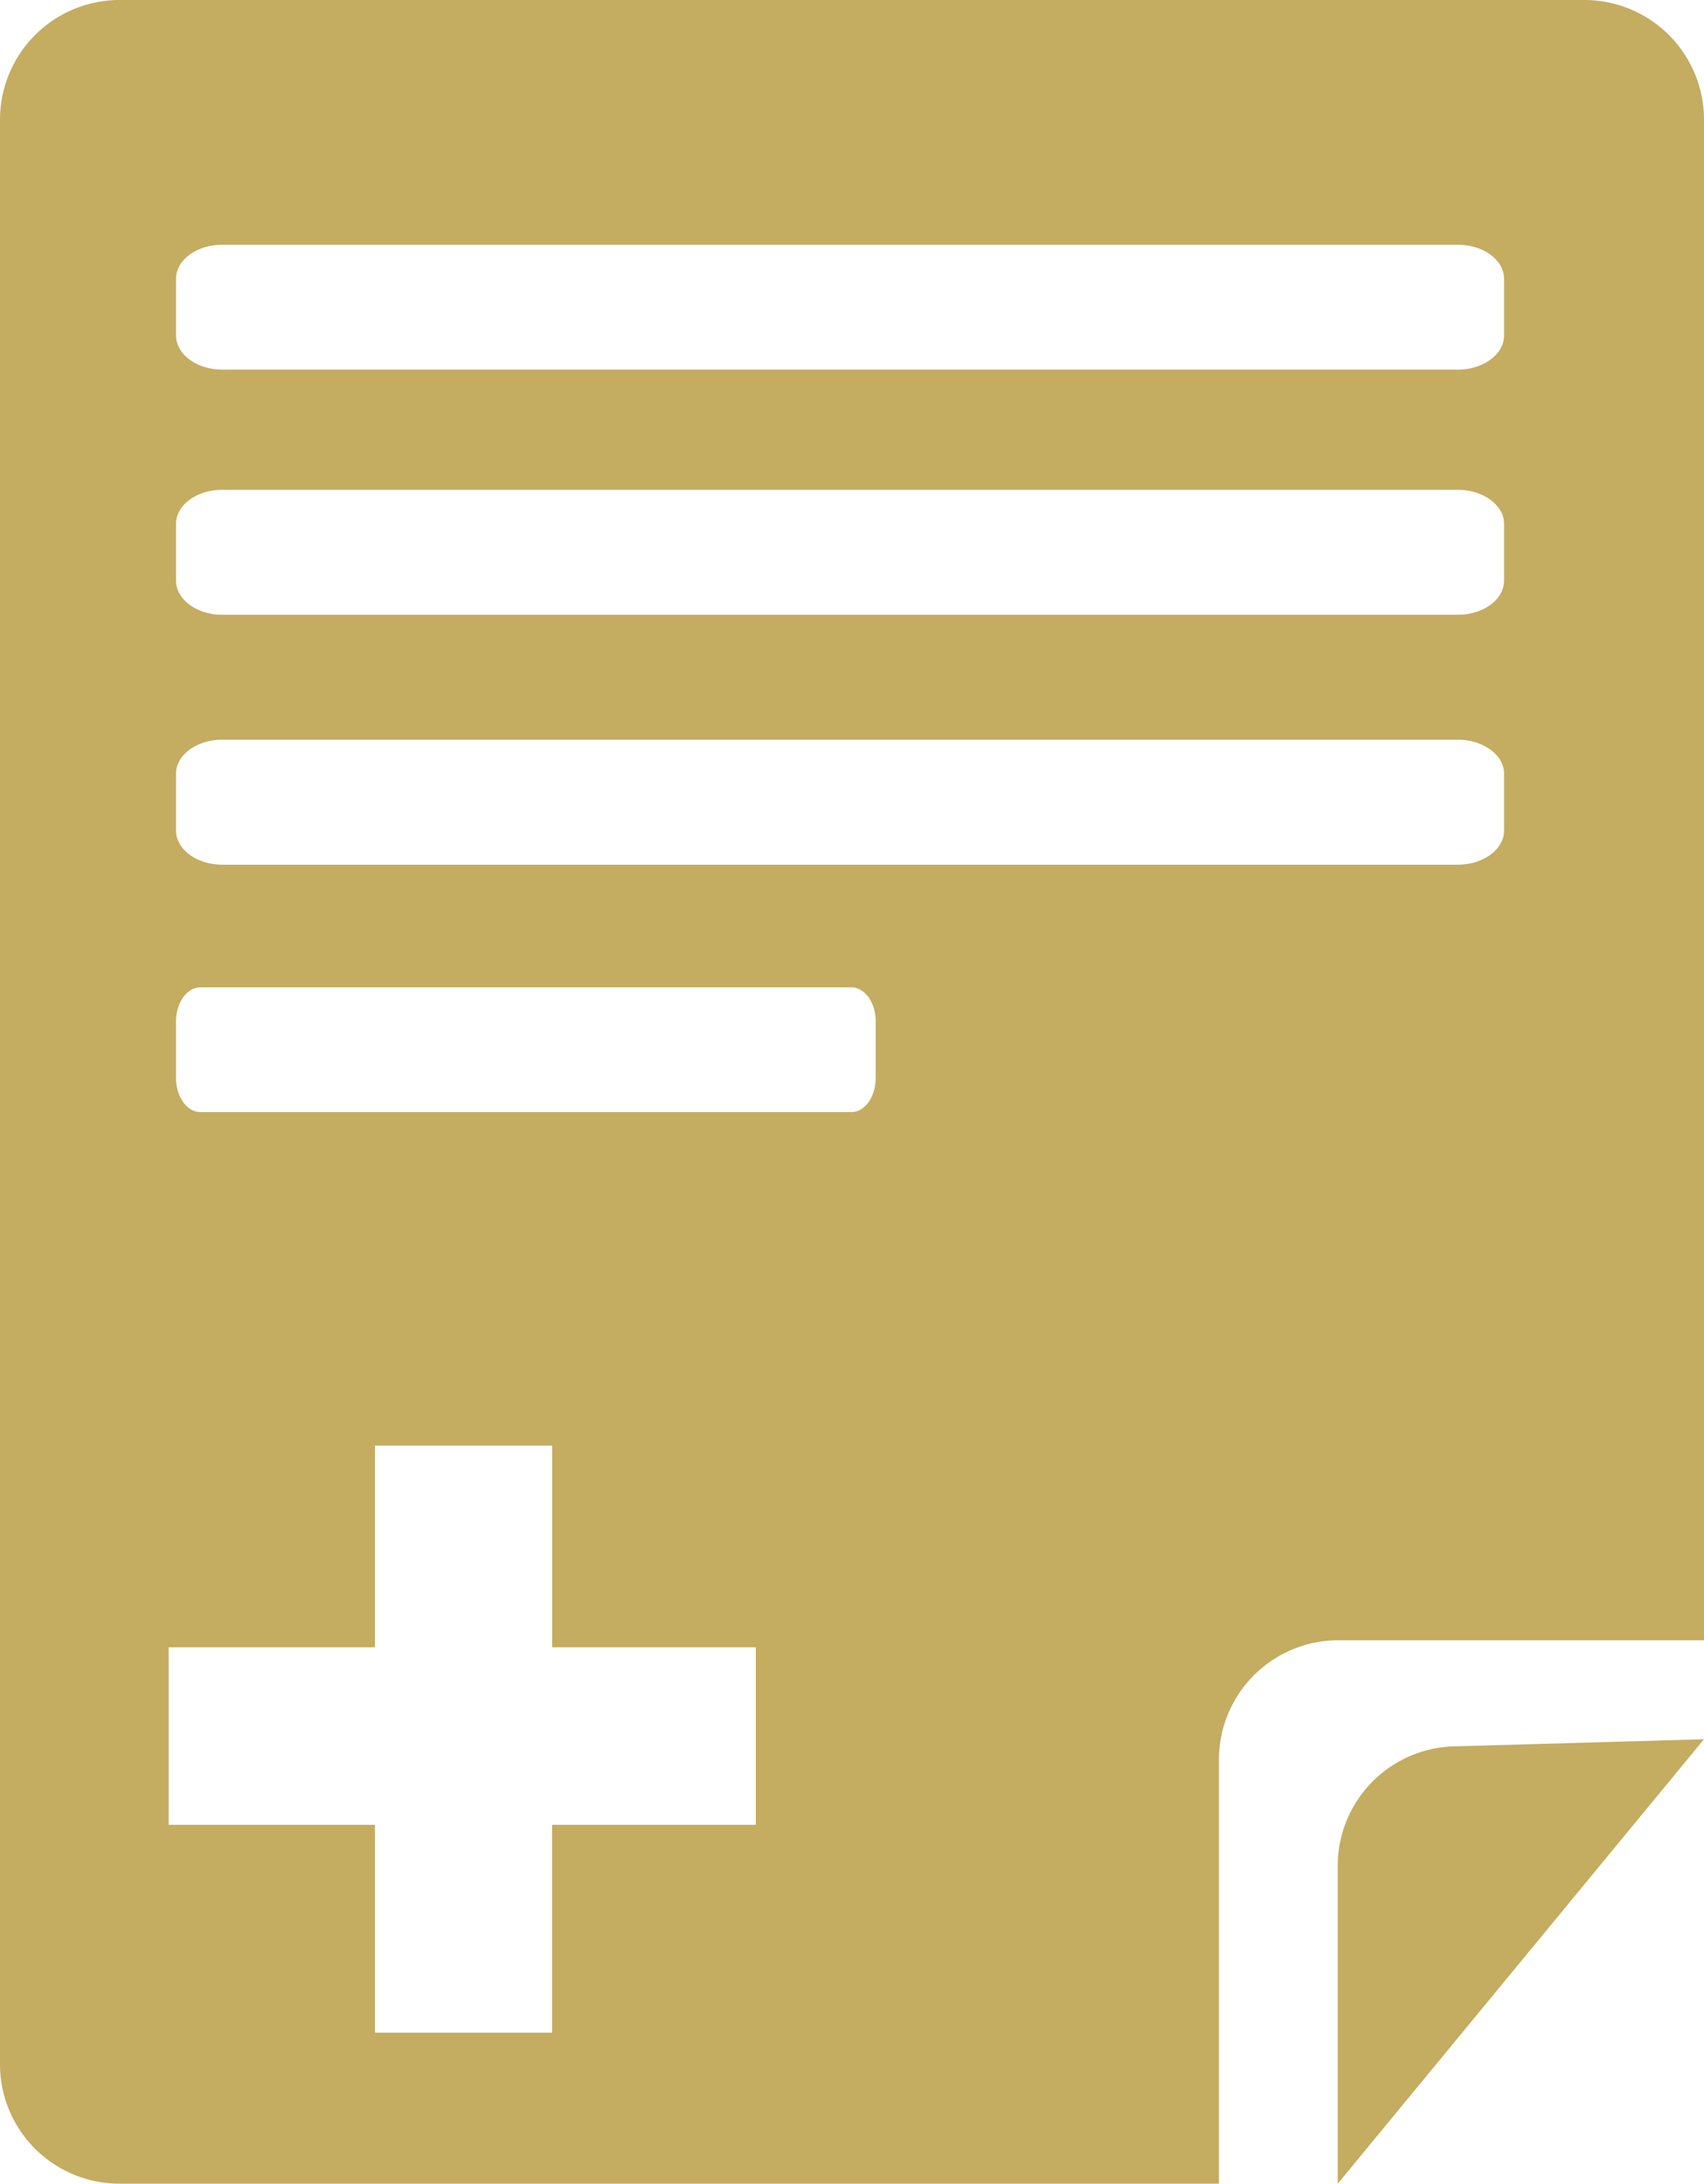
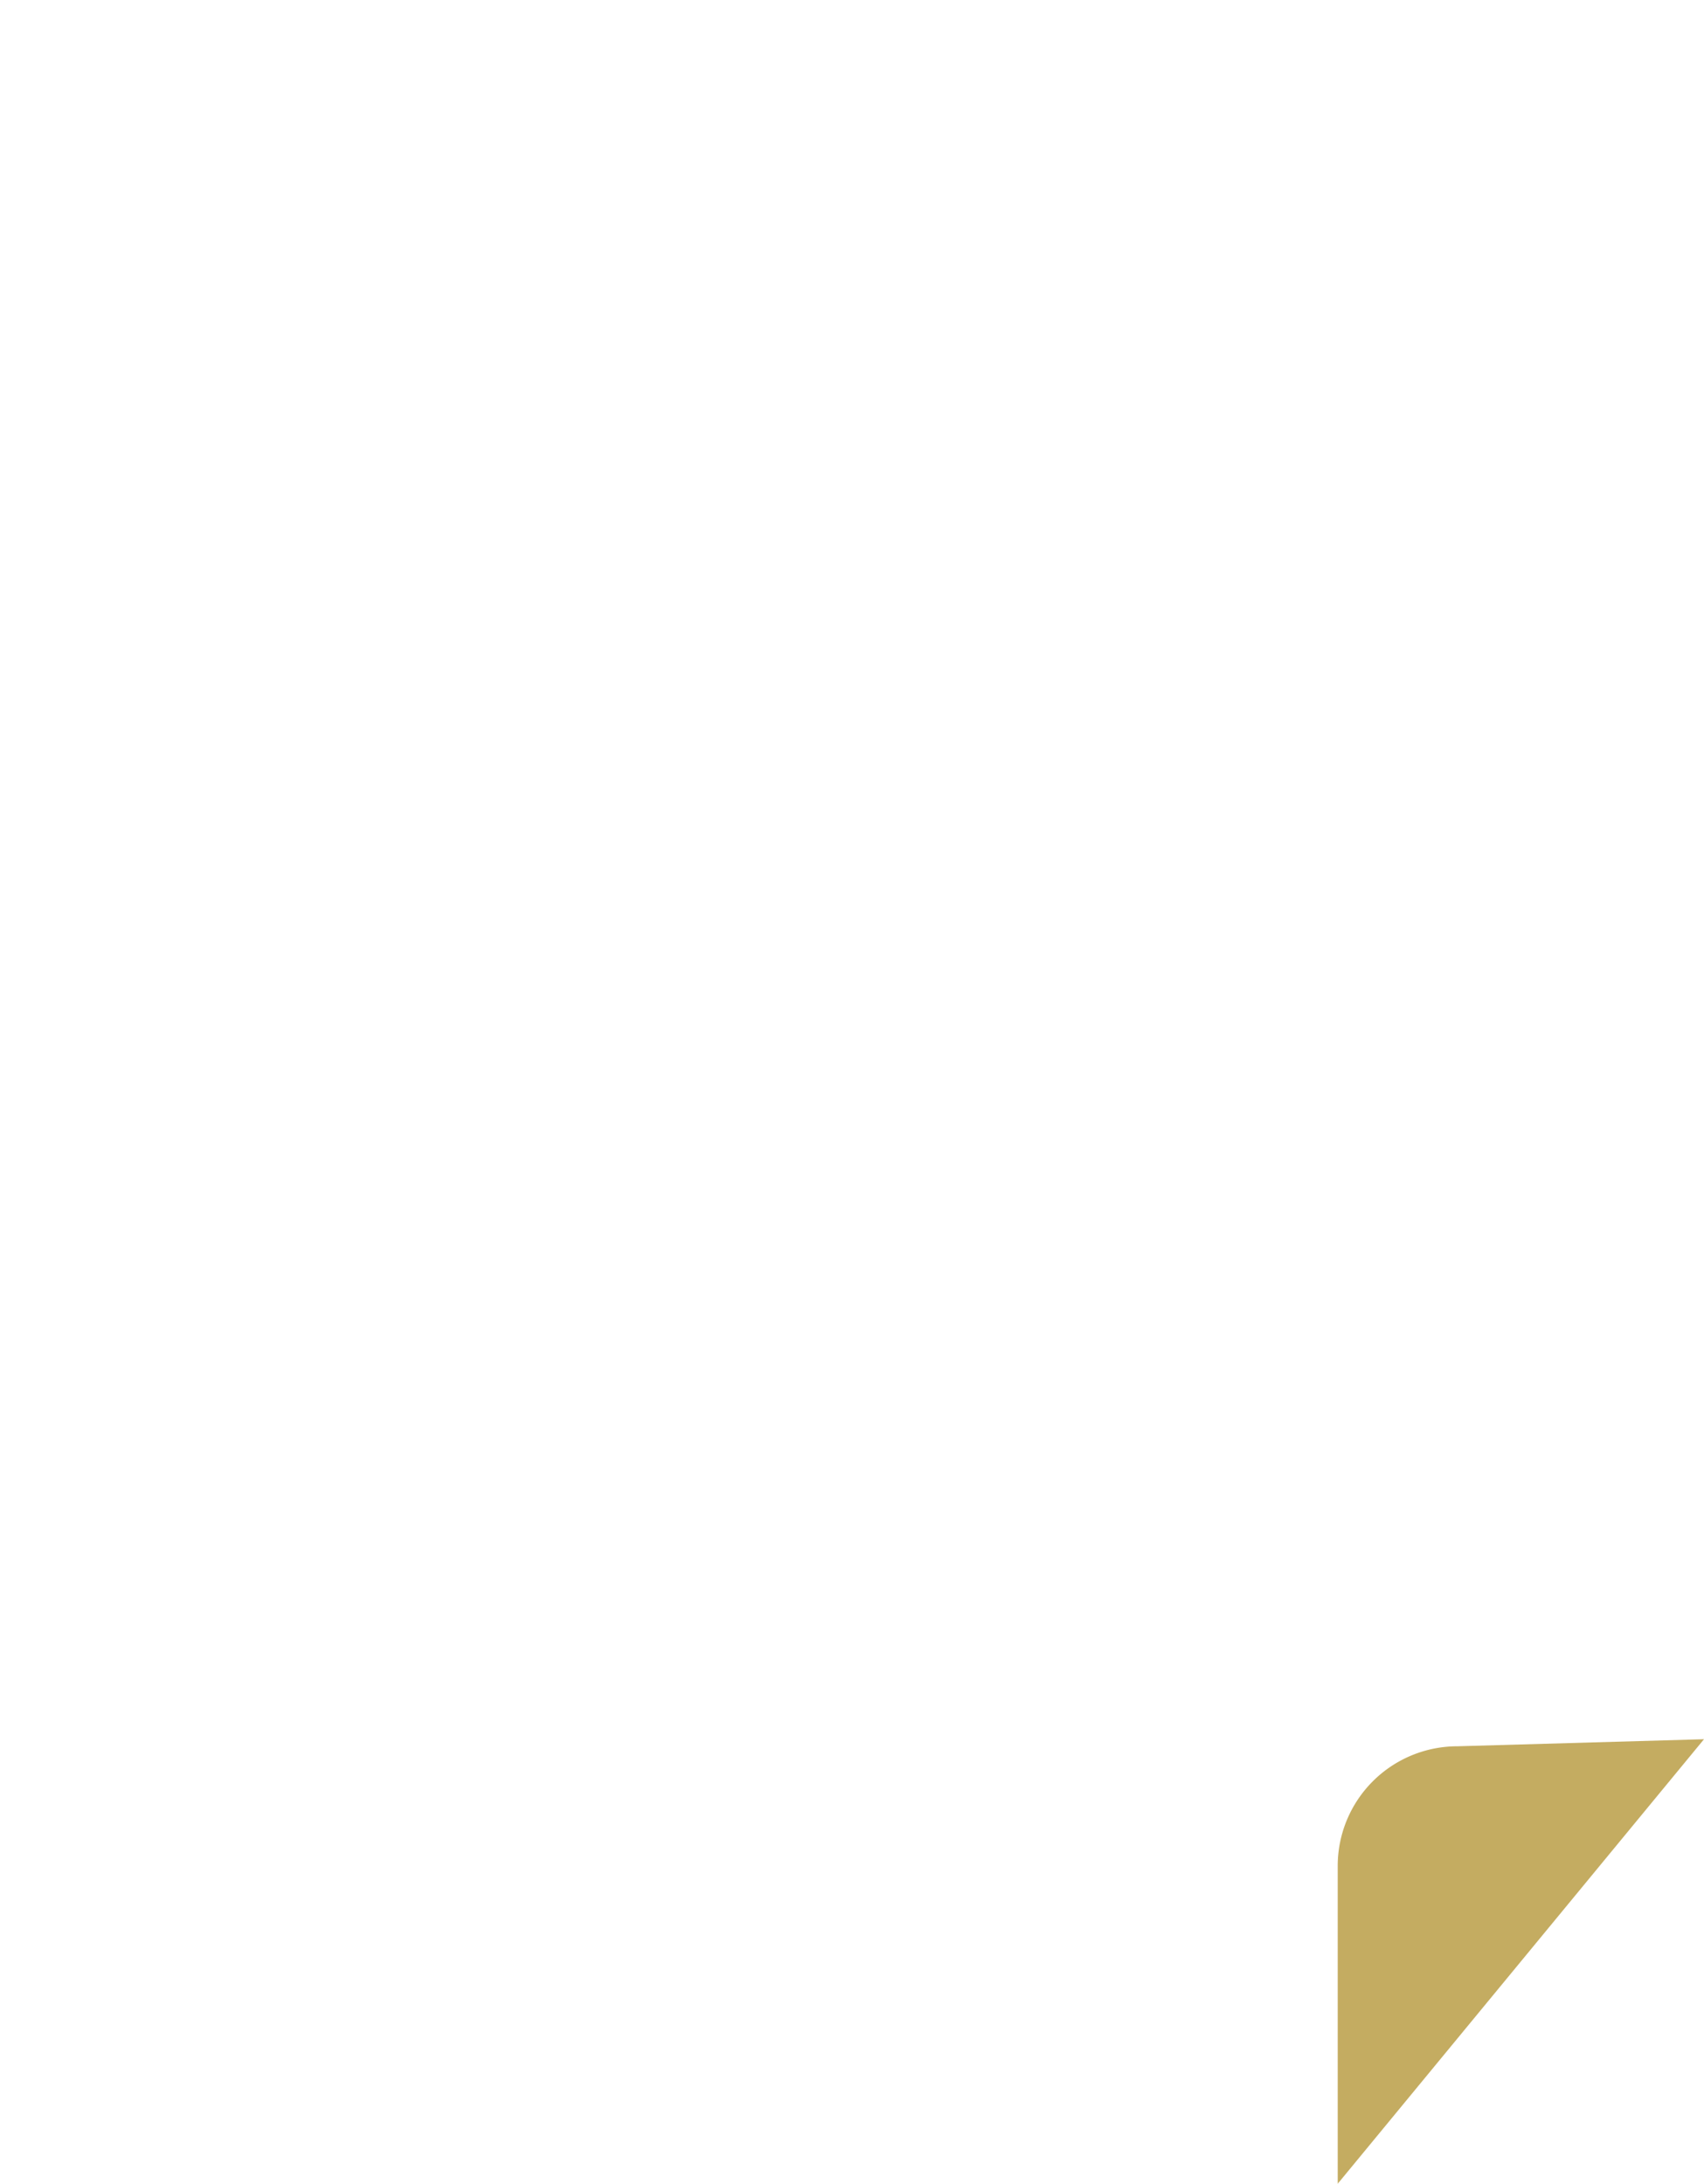
<svg xmlns="http://www.w3.org/2000/svg" width="59.18" height="75.859" viewBox="0 0 59.18 75.859">
  <defs>
    <clipPath id="clip-path">
      <rect id="長方形_1069" data-name="長方形 1069" width="59.18" height="75.859" fill="#c4ac61" />
    </clipPath>
  </defs>
  <g id="グループ_370" data-name="グループ 370" clip-path="url(#clip-path)">
    <path id="パス_1582" data-name="パス 1582" d="M18.988,40.135V29.09a4.157,4.157,0,0,1,4.157-4.152l8.564-.245Z" transform="translate(27.471 35.725)" fill="#c4ac61" />
-     <path id="パス_1583" data-name="パス 1583" d="M55.028,0H4.155A4.157,4.157,0,0,0,0,4.152V71.71a4.148,4.148,0,0,0,4.155,4.147H42.334V61.127a4.15,4.15,0,0,1,4.152-4.147H59.18V4.152A4.156,4.156,0,0,0,55.028,0M52.236,11.656c0,.651-.722,1.184-1.608,1.184H7.722c-.891,0-1.608-.536-1.608-1.184V9.687c0-.661.717-1.184,1.608-1.184H50.628c.886,0,1.608.526,1.608,1.184v1.97m0,8.51c0,.661-.722,1.189-1.608,1.189H7.722c-.891,0-1.608-.531-1.608-1.189V18.194c0-.646.717-1.179,1.608-1.179H50.628c.886,0,1.608.536,1.608,1.179v1.972m0,8.688c0,.651-.722,1.184-1.608,1.184H7.722c-.891,0-1.608-.536-1.608-1.184V26.875c0-.651.717-1.179,1.608-1.179H50.628c.886,0,1.608.531,1.608,1.179v1.979m-21.825,8.6c0,.651-.377,1.179-.844,1.179H6.963c-.467,0-.849-.531-.849-1.179V35.478c0-.651.382-1.179.849-1.179H29.569c.465,0,.844.531.844,1.179v1.979ZM26.249,63.391H19.175v7.22H13.022v-7.22H5.858V57.225h7.164V50.22h6.154v7.005h7.074Z" transform="translate(0 0)" fill="#c4ac61" />
  </g>
</svg>